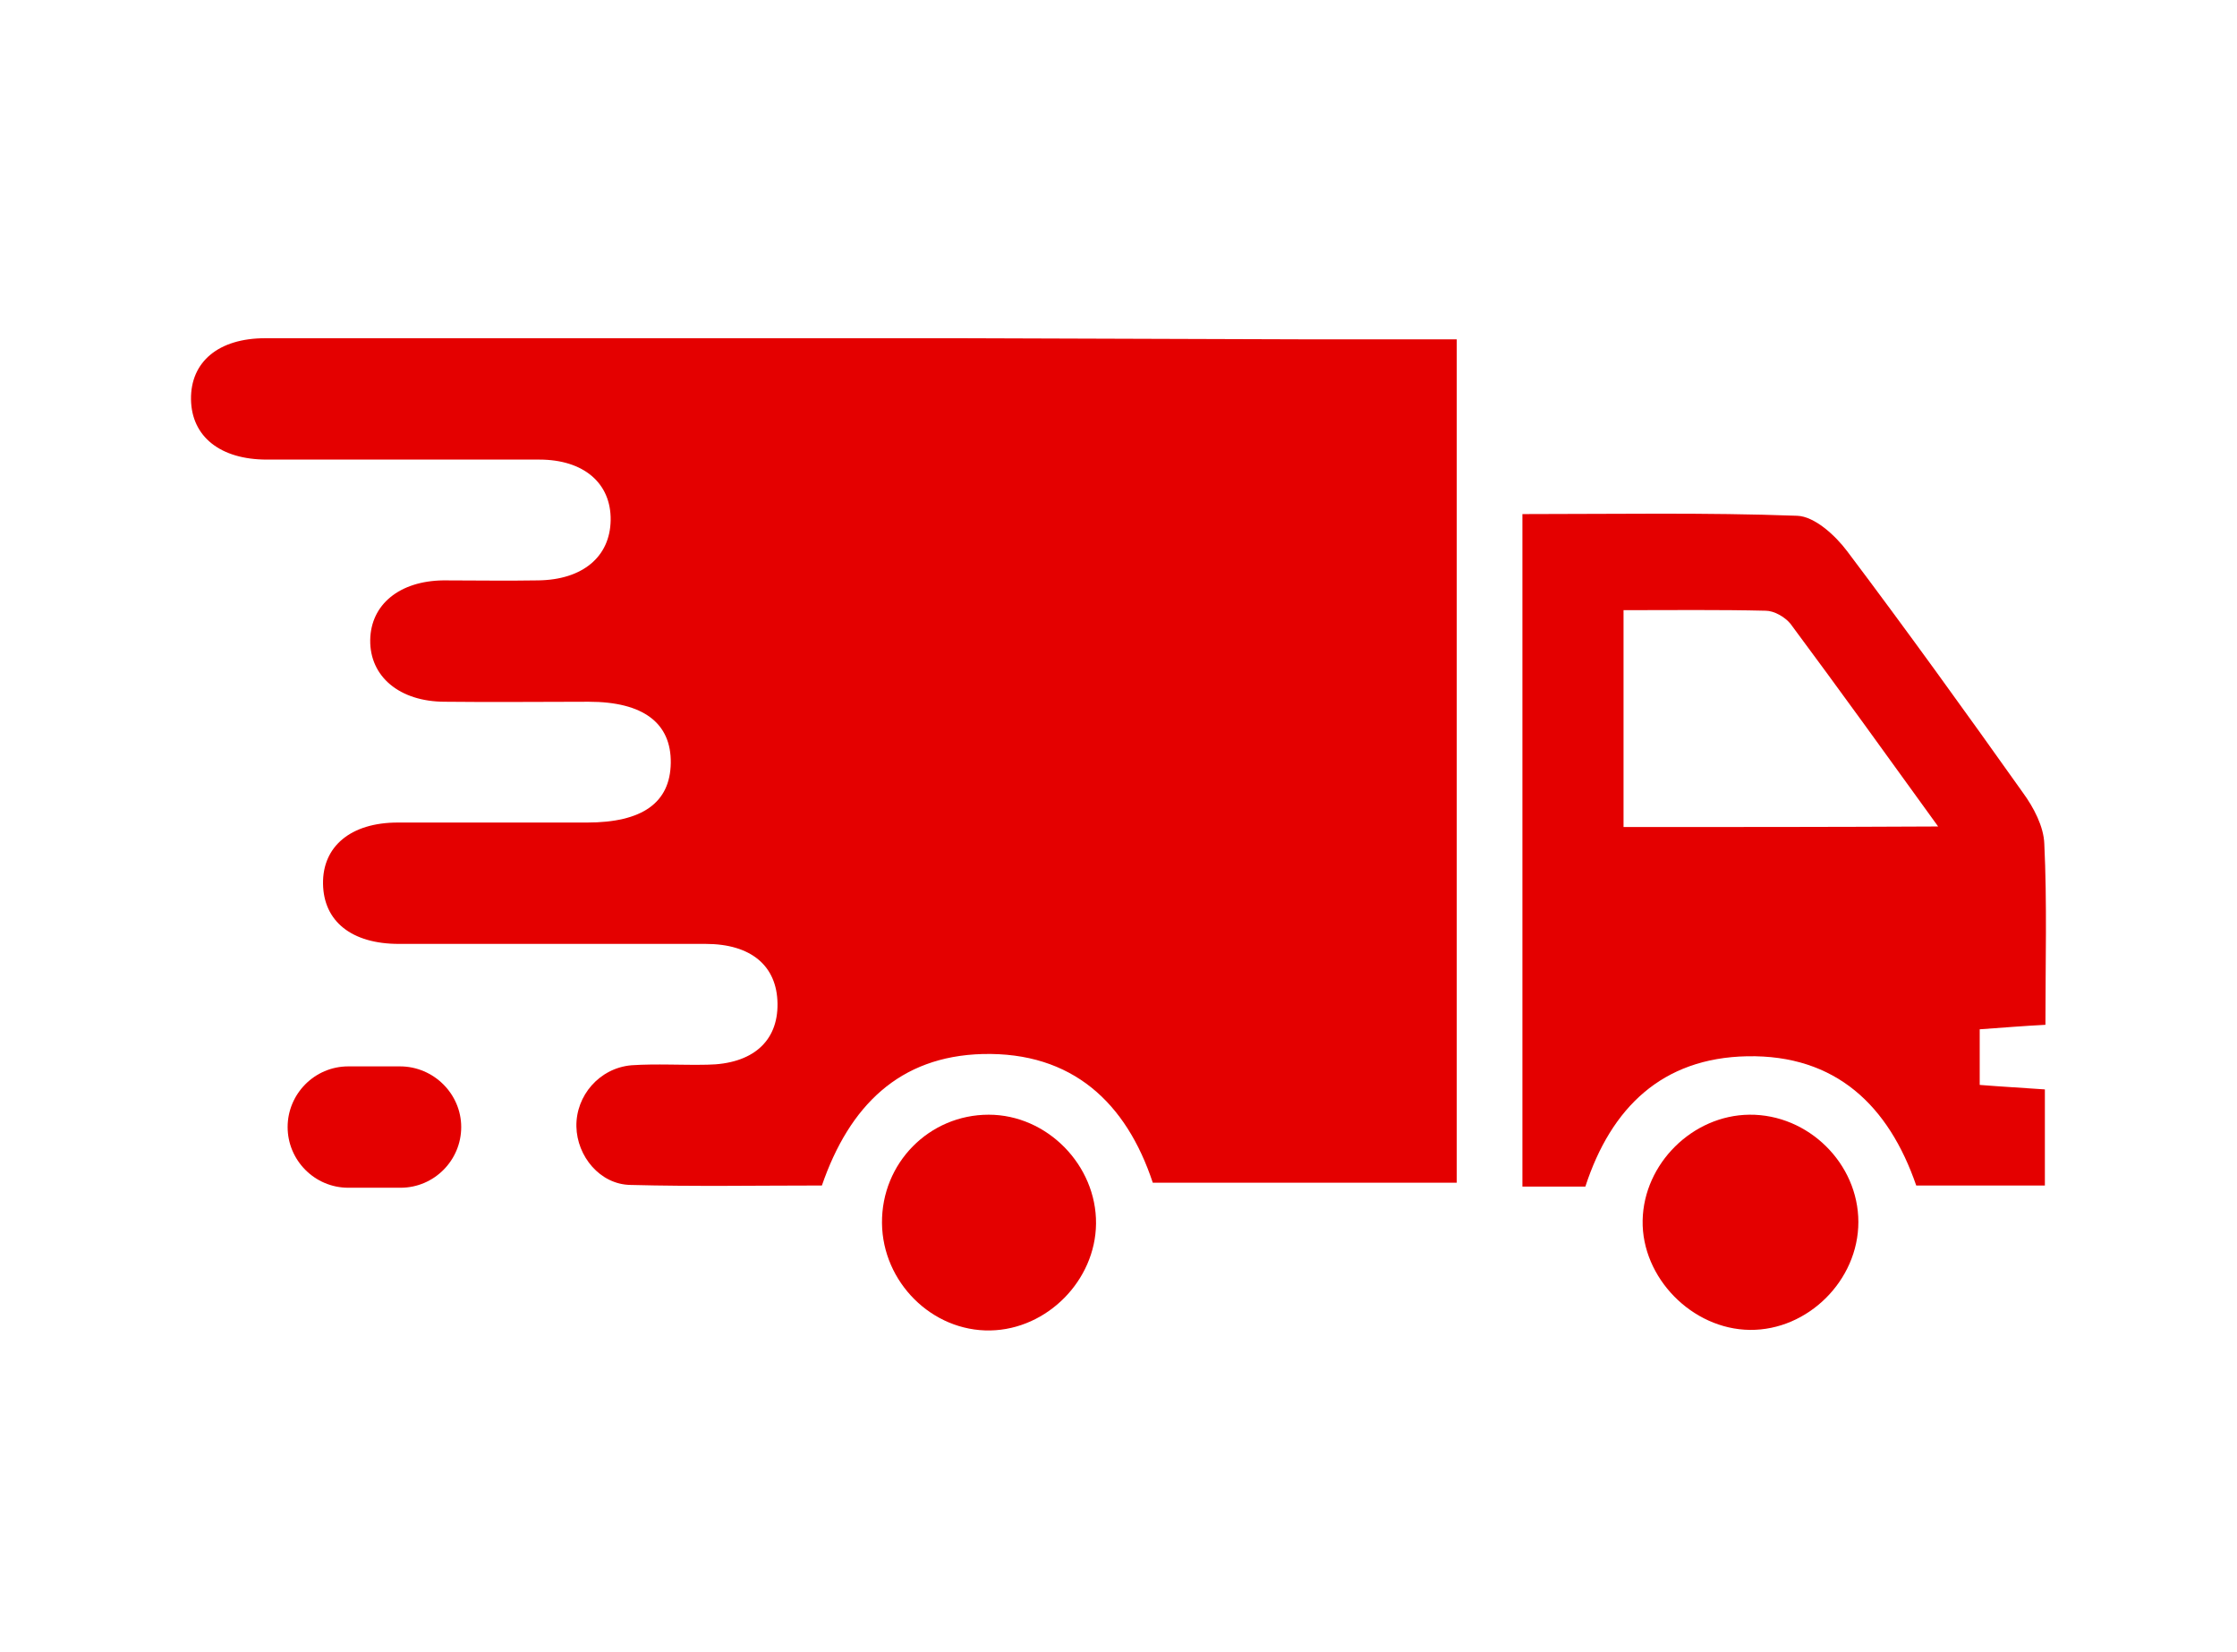
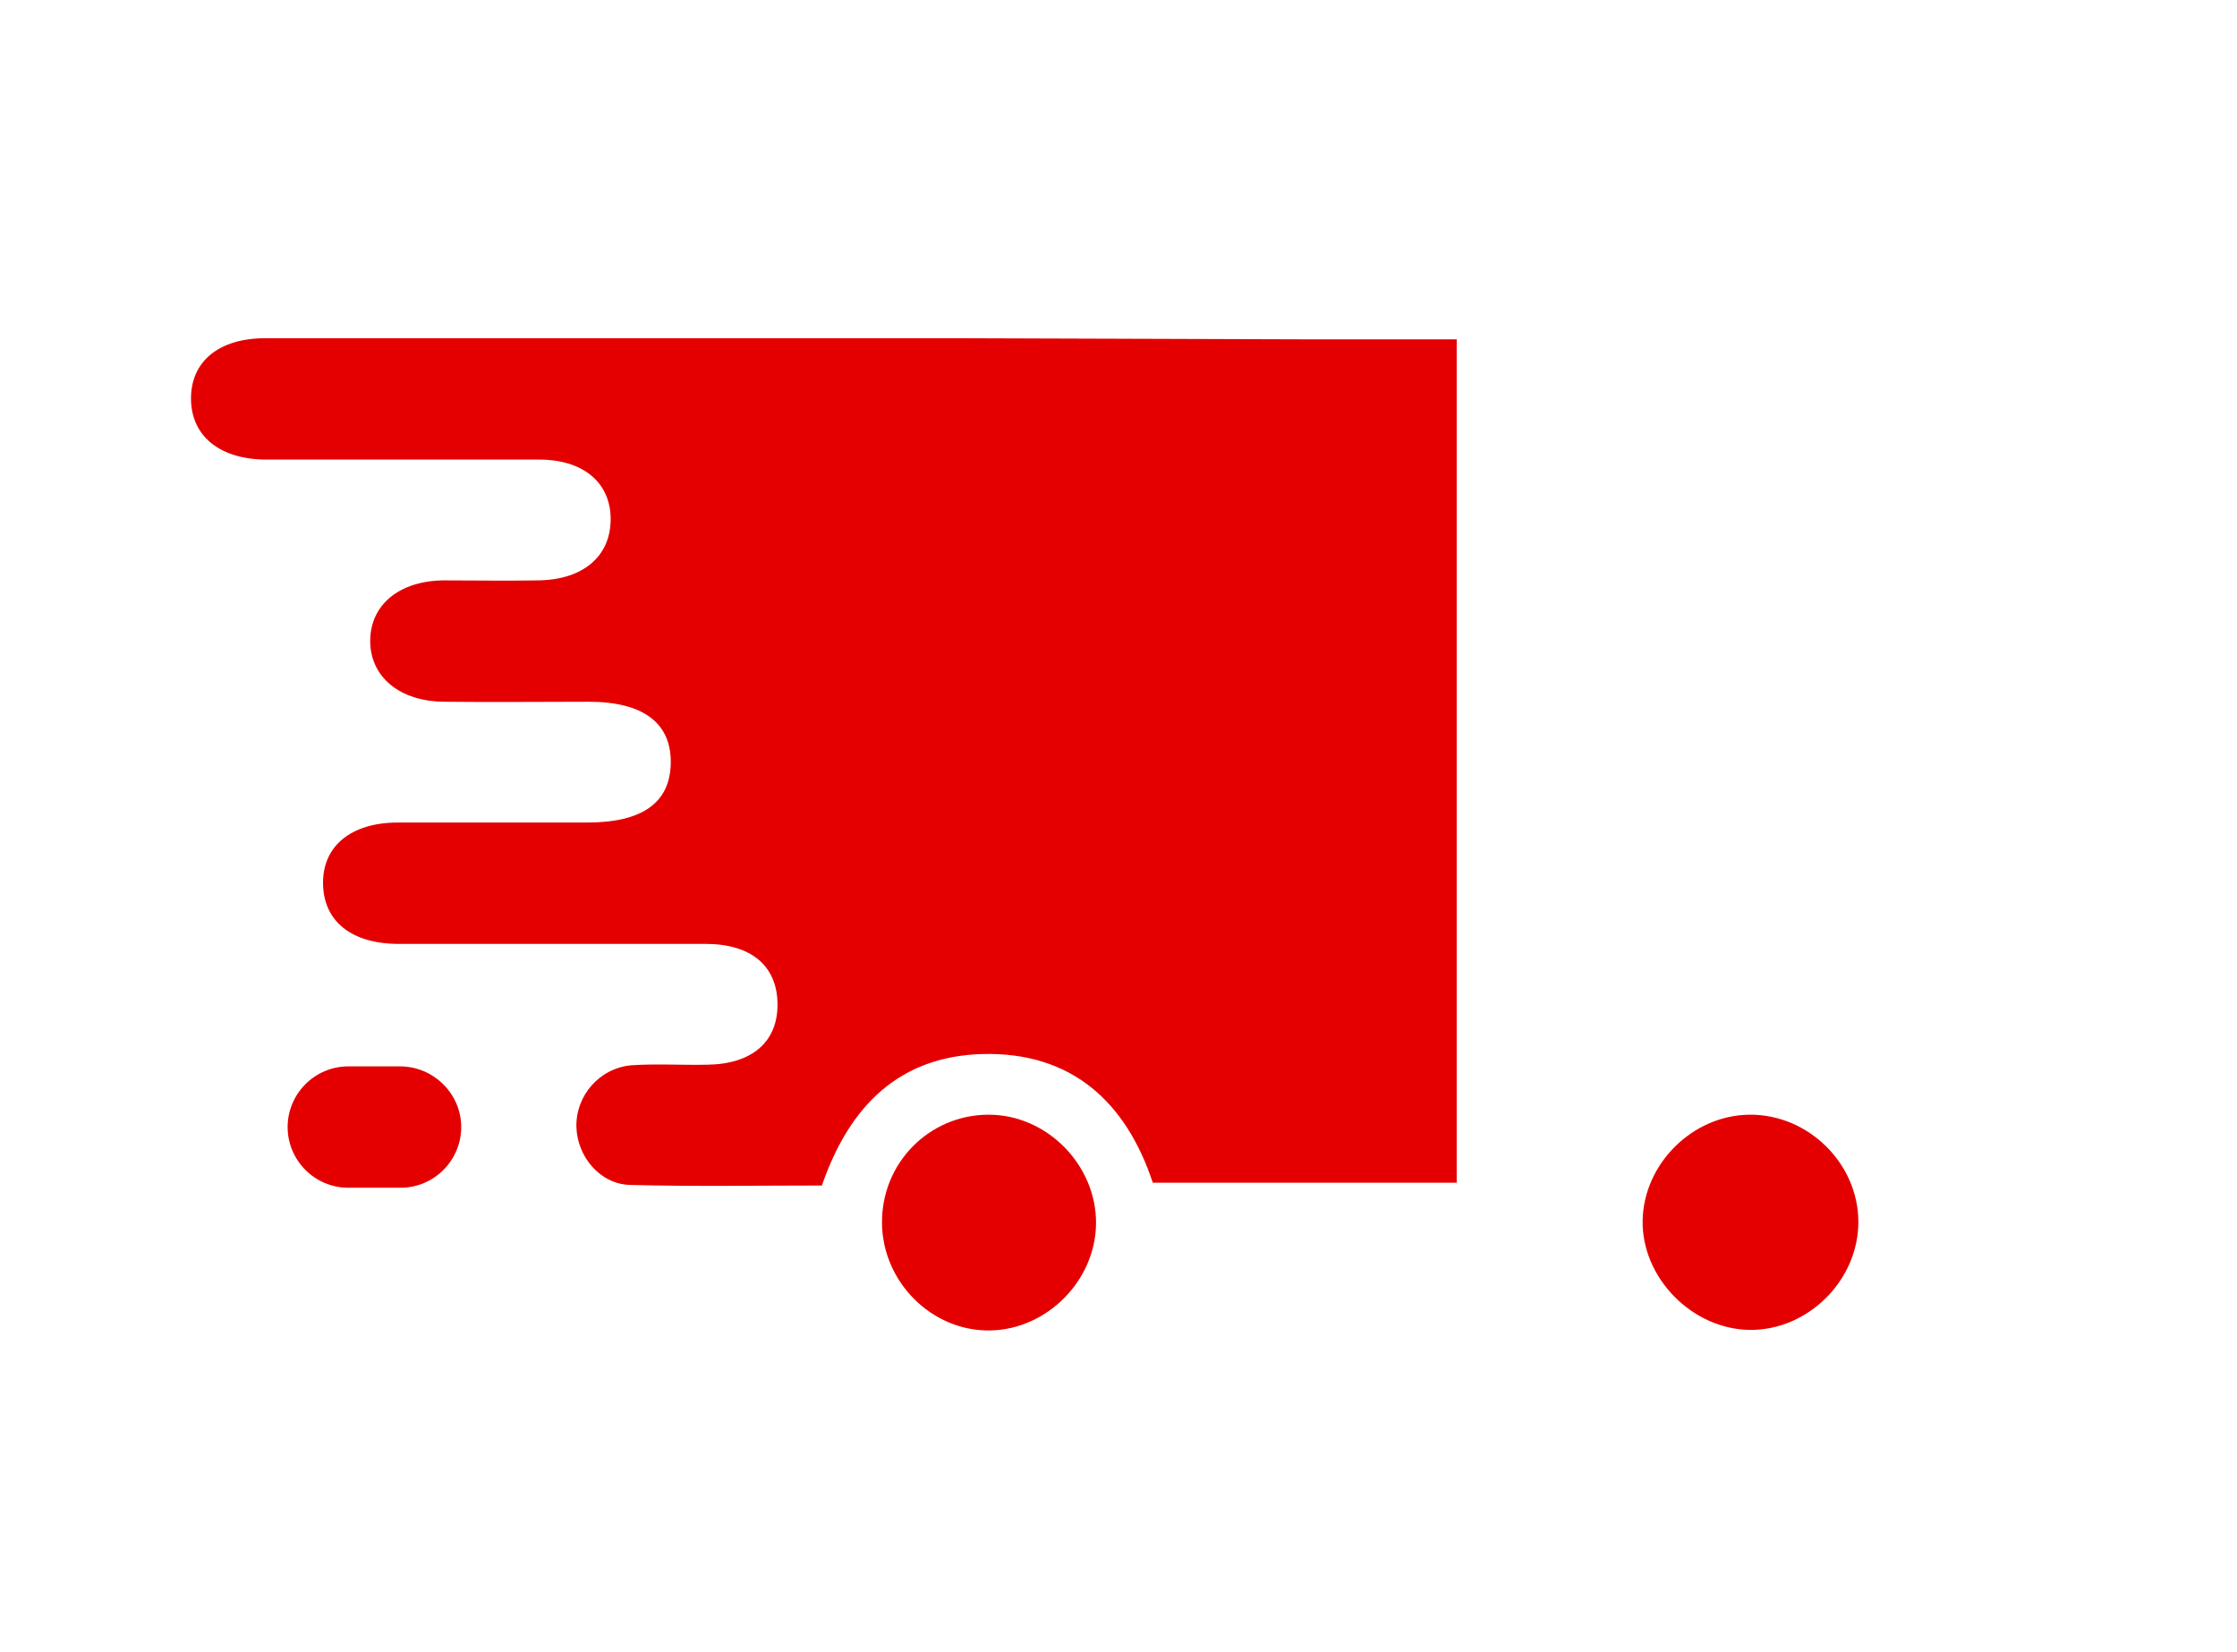
<svg xmlns="http://www.w3.org/2000/svg" version="1.1" id="Layer_1" x="0px" y="0px" viewBox="0 0 398.2 294" style="enable-background:new 0 0 398.2 294;" xml:space="preserve">
  <style type="text/css"> .st0{fill:#E40000;} </style>
  <g>
    <g>
      <path class="st0" d="M71.2,189.8H62c-6,0-10.8,4.9-10.8,10.8S56,211.4,62,211.4h9.3c6,0,10.8-4.9,10.8-10.8S77.2,189.8,71.2,189.8 z" />
-       <path class="st0" d="M364.1,182.4c0-11.2,0.3-21.7-0.2-32.2c-0.1-3.1-1.9-6.5-3.8-9.1c-10.3-14.5-20.6-28.8-31.3-43 c-2.1-2.8-5.8-6.2-8.9-6.3c-16.3-0.6-32.6-0.3-48.9-0.3c0,40.3,0,79.9,0,119.7c4,0,7.6,0,11.2,0c4.6-14.1,13.7-22.9,28.8-23.2 c15.8-0.3,25.2,8.8,30.1,23c7.7,0,15.3,0,22.9,0c0-5.9,0-11.4,0-17.1c-4.2-0.3-7.9-0.5-11.6-0.8c0-3.7,0-6.7,0-9.9 C356.6,182.9,360.2,182.6,364.1,182.4z M289,147.2c0-12.5,0-25,0-38.6c8.7,0,17-0.1,25.3,0.1c1.5,0,3.4,1.1,4.4,2.3 c8.7,11.7,17.2,23.5,26.3,36.1C325.8,147.2,307.6,147.2,289,147.2z" />
      <path class="st0" d="M176,198.4c-10.6,0-19.1,8.6-19,19.3c0.1,10.5,8.9,19.3,19.3,19.1c10.1-0.2,18.7-8.9,18.8-19 C195.2,207.4,186.4,198.4,176,198.4z" />
      <path class="st0" d="M311.4,198.4c-10.1,0.1-18.8,8.7-19,18.8c-0.2,10.2,8.8,19.4,19.1,19.5c10.3,0.1,19.3-8.8,19.3-19.2 C330.8,207.1,321.9,198.3,311.4,198.4z" />
      <path class="st0" d="M171.4,60.2c-2.7,0-4.5,0-6.2,0c-39.3,0-78.7,0-118,0c-8.3,0-13.3,4.2-13.2,10.9c0.1,6.6,5.2,10.7,13.5,10.7 c16.2,0,32.4,0,48.5,0c7.9,0,12.8,4.2,12.7,10.8c-0.1,6.5-5,10.6-12.9,10.7c-5.6,0.1-11.2,0-16.9,0c-7.8,0.1-12.9,4.3-13,10.6 c-0.1,6.5,5.2,11,13.3,11c8.5,0.1,17.1,0,25.6,0c9.7,0,14.7,3.8,14.6,10.9c-0.1,7.1-5.1,10.6-14.9,10.6c-11.2,0-22.5,0-33.7,0 c-8.3,0-13.4,4.2-13.3,10.9c0.1,6.7,5.1,10.7,13.5,10.7c18.2,0,36.4,0,54.6,0c8.1,0,12.7,3.9,12.8,10.6 c0.1,6.8-4.5,10.8-12.5,10.9c-4.5,0.1-9-0.2-13.5,0.1c-5.7,0.5-9.9,5.4-9.8,10.9c0.1,5.3,4.2,10.3,9.6,10.4 c11.4,0.3,22.8,0.1,34.1,0.1c4.9-14.2,13.8-23,28.6-23.4c16-0.4,25.6,8.7,30.3,22.9c18.4,0,36.3,0,54.1,0c0-50.3,0-100.1,0-150.1 c-8.8,0-17.4,0-26,0L171.4,60.2z" />
    </g>
  </g>
</svg>